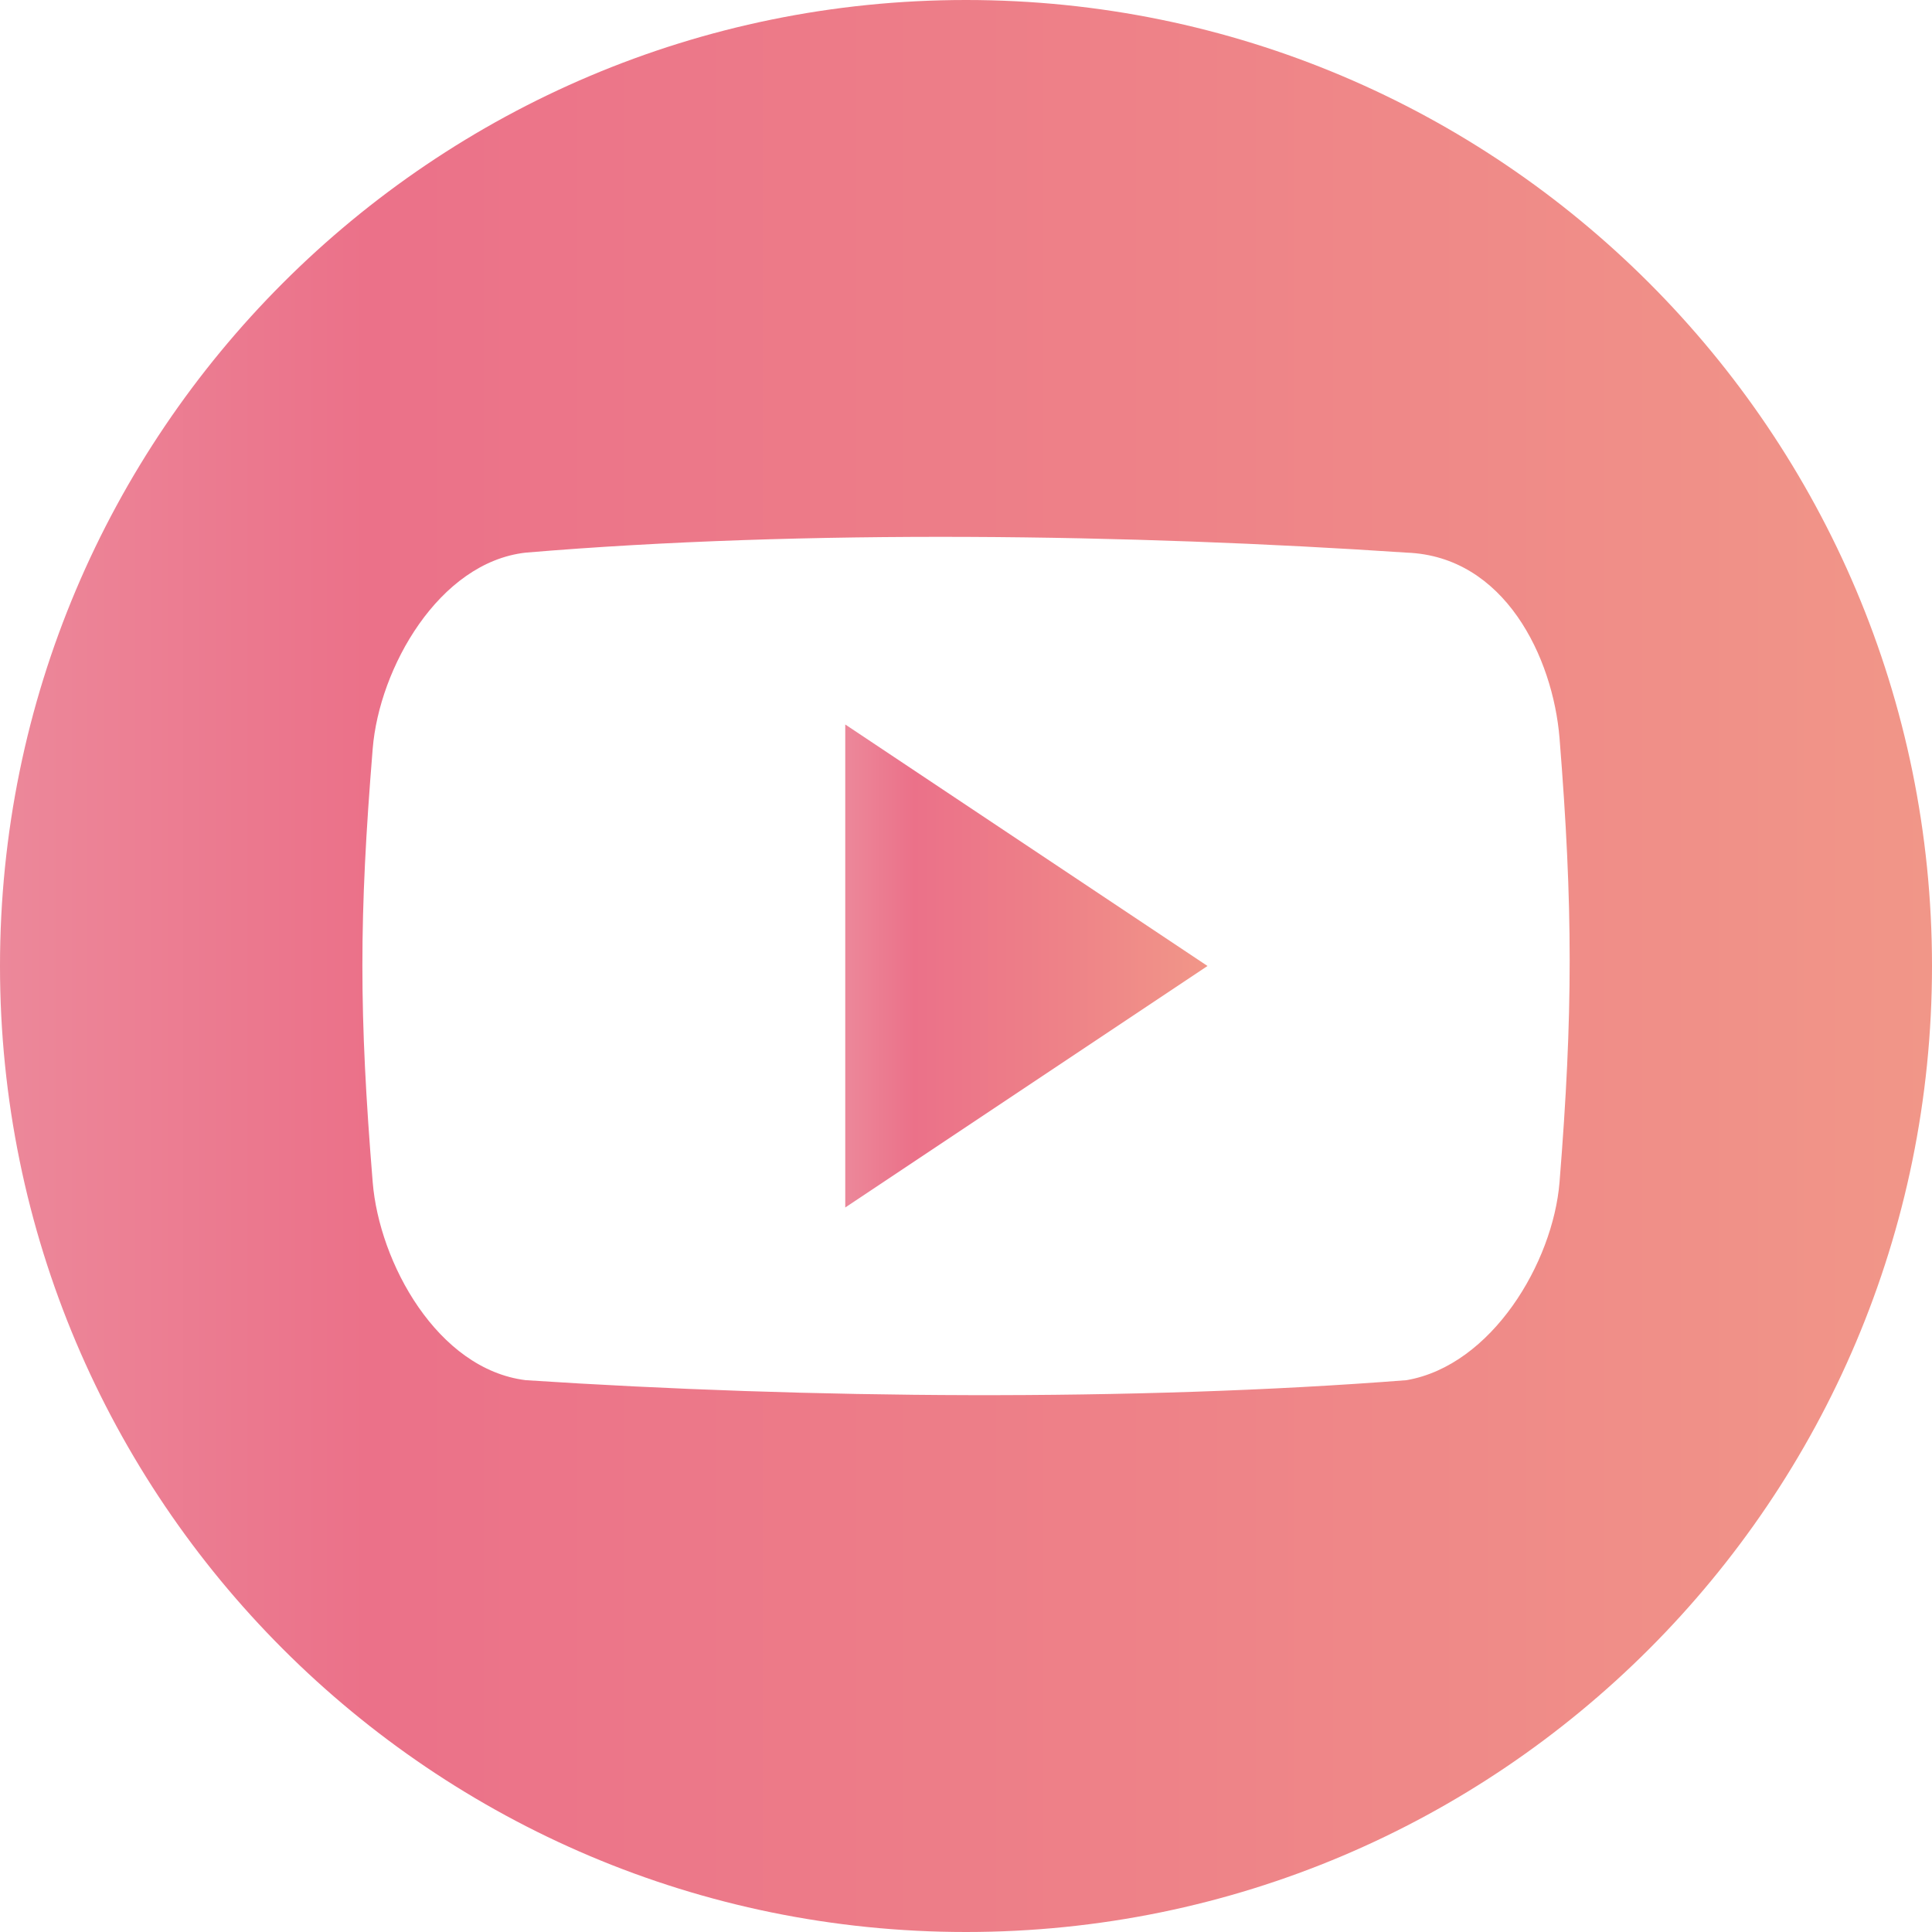
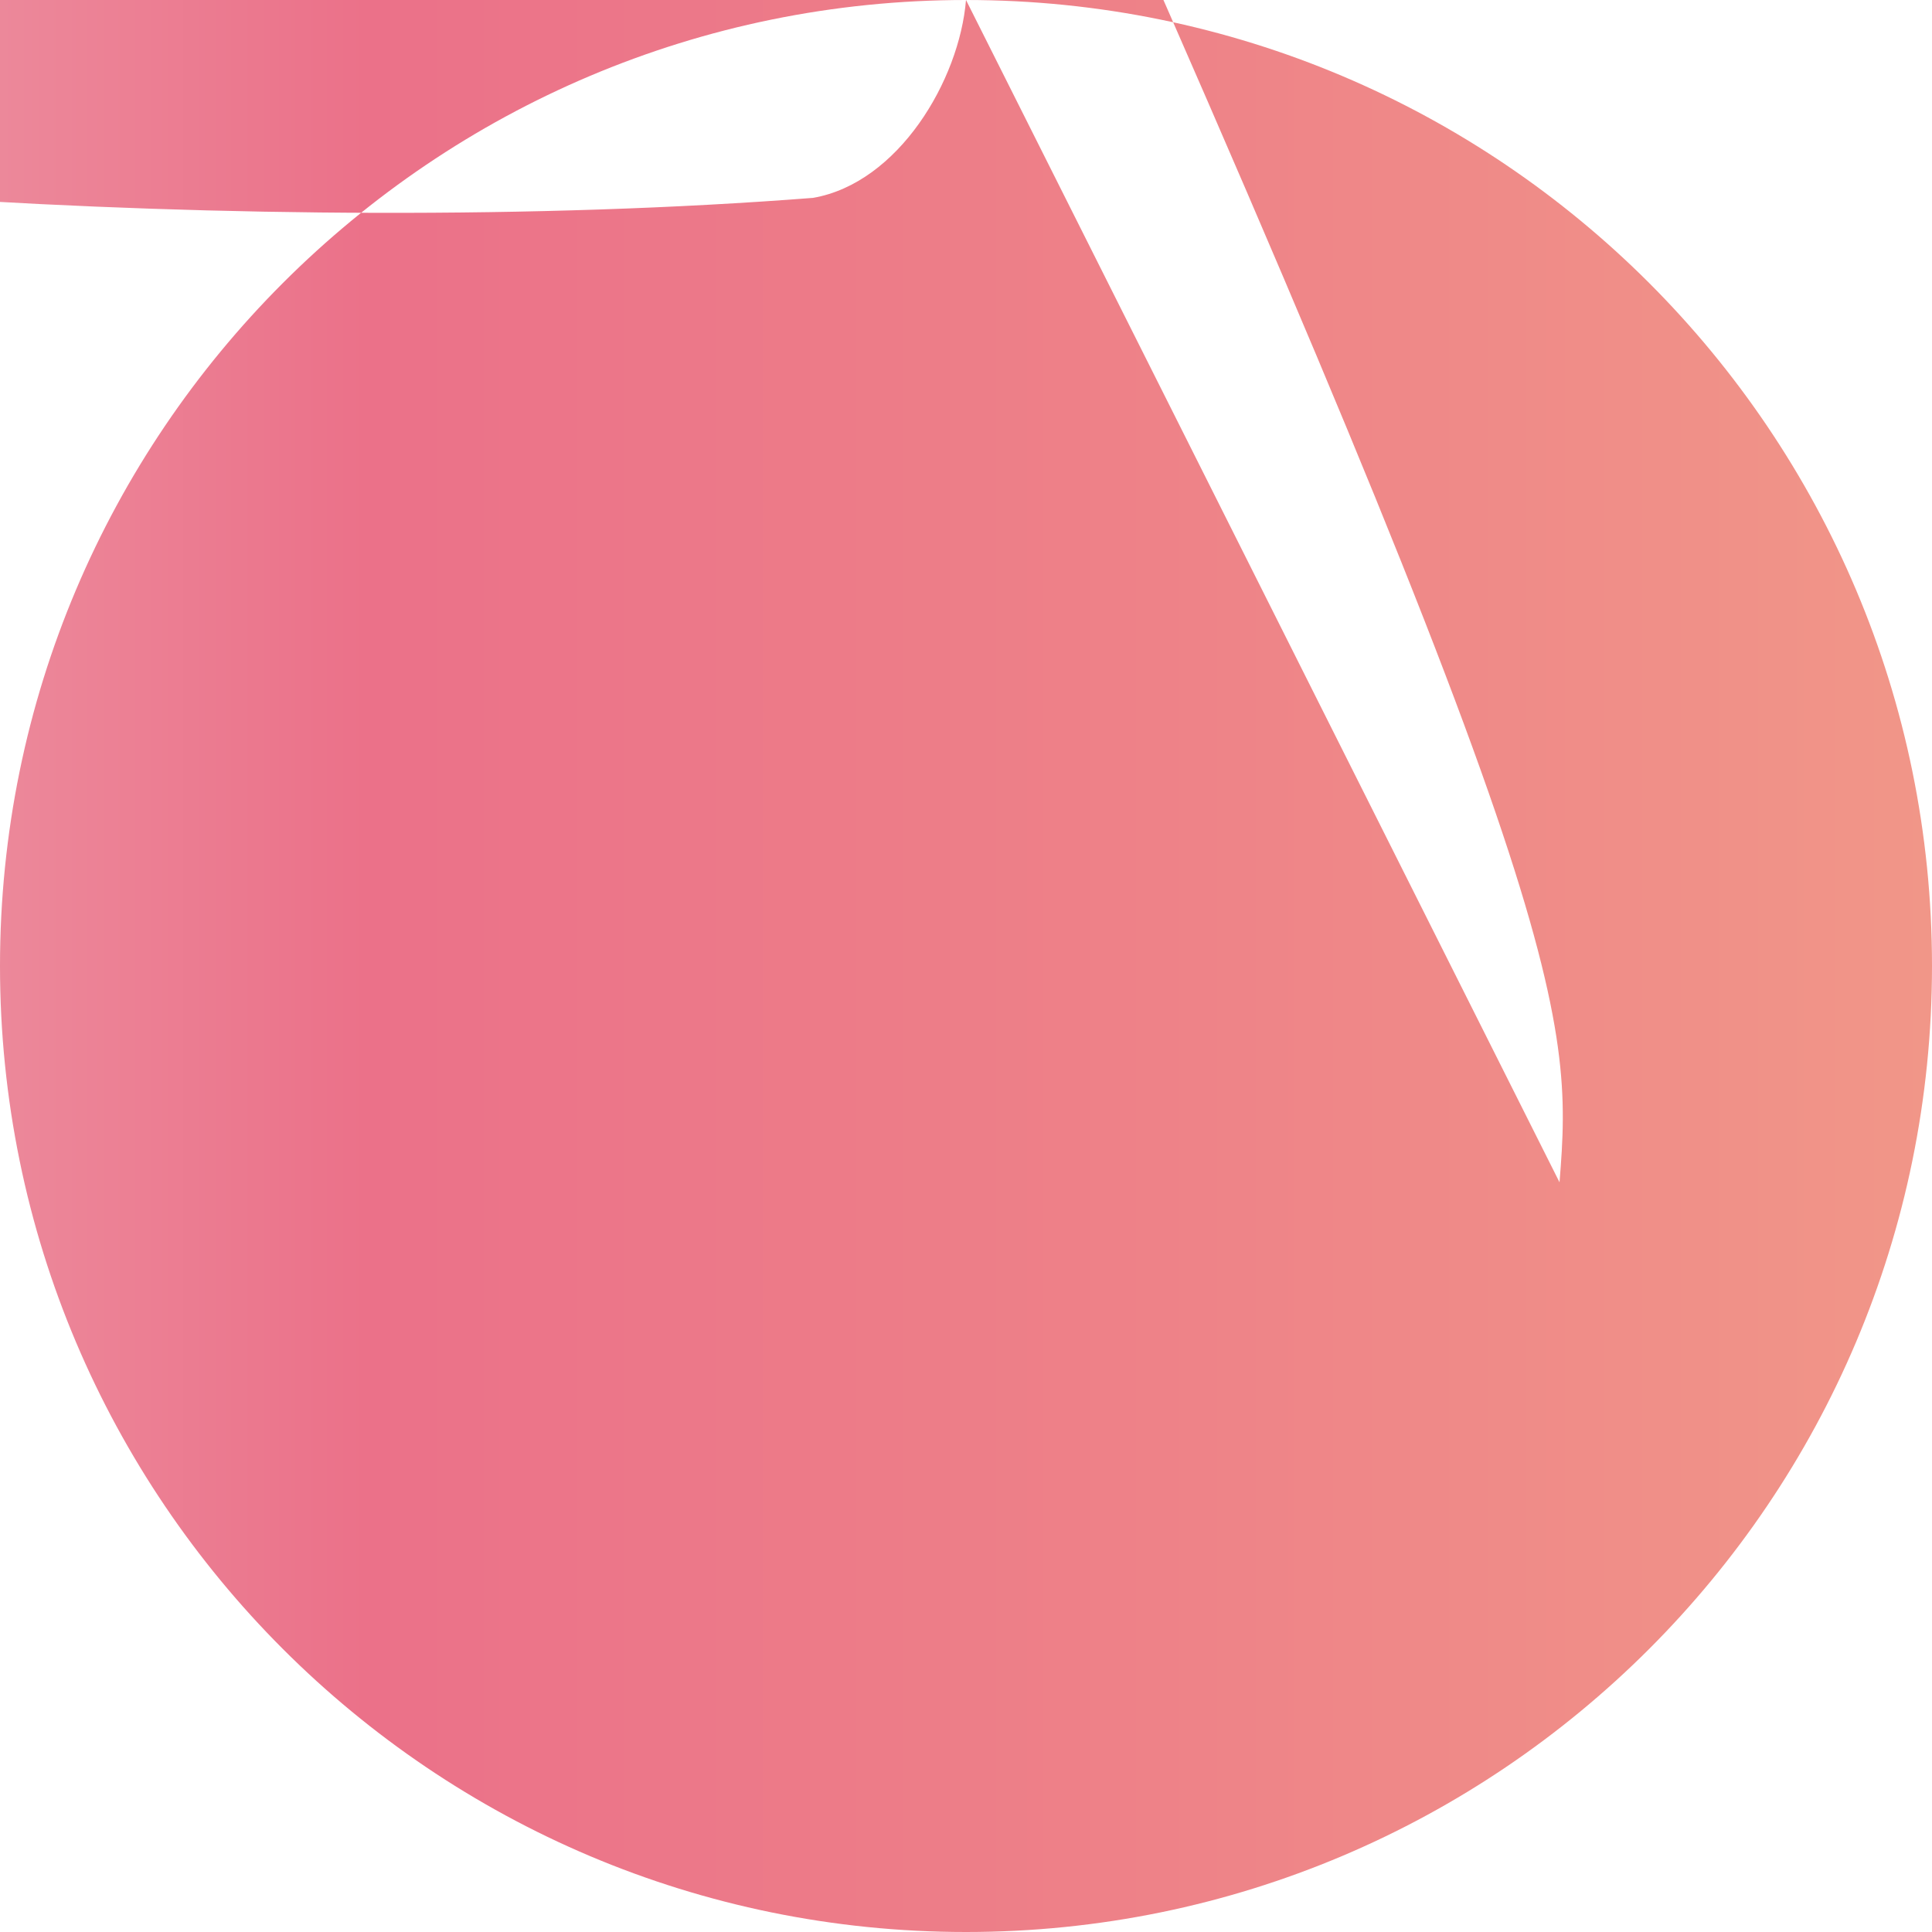
<svg xmlns="http://www.w3.org/2000/svg" version="1.1" x="0px" y="0px" width="24px" height="24px" viewBox="0 0 24 24" enable-background="new 0 0 24 24" xml:space="preserve">
  <defs>
</defs>
  <linearGradient id="SVGID_1_" gradientUnits="userSpaceOnUse" x1="0" y1="12" x2="24" y2="12">
    <stop offset="0" style="stop-color:#EC889A" />
    <stop offset="0.19" style="stop-color:#EB7189" />
    <stop offset="0.6" style="stop-color:#EE8288" />
    <stop offset="1" style="stop-color:#F19688" />
  </linearGradient>
-   <path fill="url(#SVGID_1_)" d="M12,0C5.373,0,0,5.373,0,12s5.373,12,12,12s12-5.373,12-12C24,5.371,18.627,0,12,0z M19.373,14.687  c-0.082,0.999-0.841,2.274-1.9,2.458c-3.398,0.265-7.424,0.231-10.943,0c-1.098-0.137-1.819-1.461-1.9-2.458  c-0.171-2.097-0.171-3.291,0-5.388c0.081-0.998,0.82-2.312,1.9-2.434c3.479-0.292,7.527-0.229,10.943,0  c1.221,0.045,1.818,1.304,1.9,2.303C19.541,11.266,19.541,12.59,19.373,14.687z" />
+   <path fill="url(#SVGID_1_)" d="M12,0C5.373,0,0,5.373,0,12s5.373,12,12,12s12-5.373,12-12C24,5.371,18.627,0,12,0z c-0.082,0.999-0.841,2.274-1.9,2.458c-3.398,0.265-7.424,0.231-10.943,0c-1.098-0.137-1.819-1.461-1.9-2.458  c-0.171-2.097-0.171-3.291,0-5.388c0.081-0.998,0.82-2.312,1.9-2.434c3.479-0.292,7.527-0.229,10.943,0  c1.221,0.045,1.818,1.304,1.9,2.303C19.541,11.266,19.541,12.59,19.373,14.687z" />
  <linearGradient id="SVGID_2_" gradientUnits="userSpaceOnUse" x1="10.5" y1="12" x2="15" y2="12">
    <stop offset="0" style="stop-color:#EC889A" />
    <stop offset="0.19" style="stop-color:#EB7189" />
    <stop offset="0.6" style="stop-color:#EE8288" />
    <stop offset="1" style="stop-color:#F19688" />
  </linearGradient>
-   <polygon fill="url(#SVGID_2_)" points="10.5,15 15,12 10.5,9 " />
</svg>